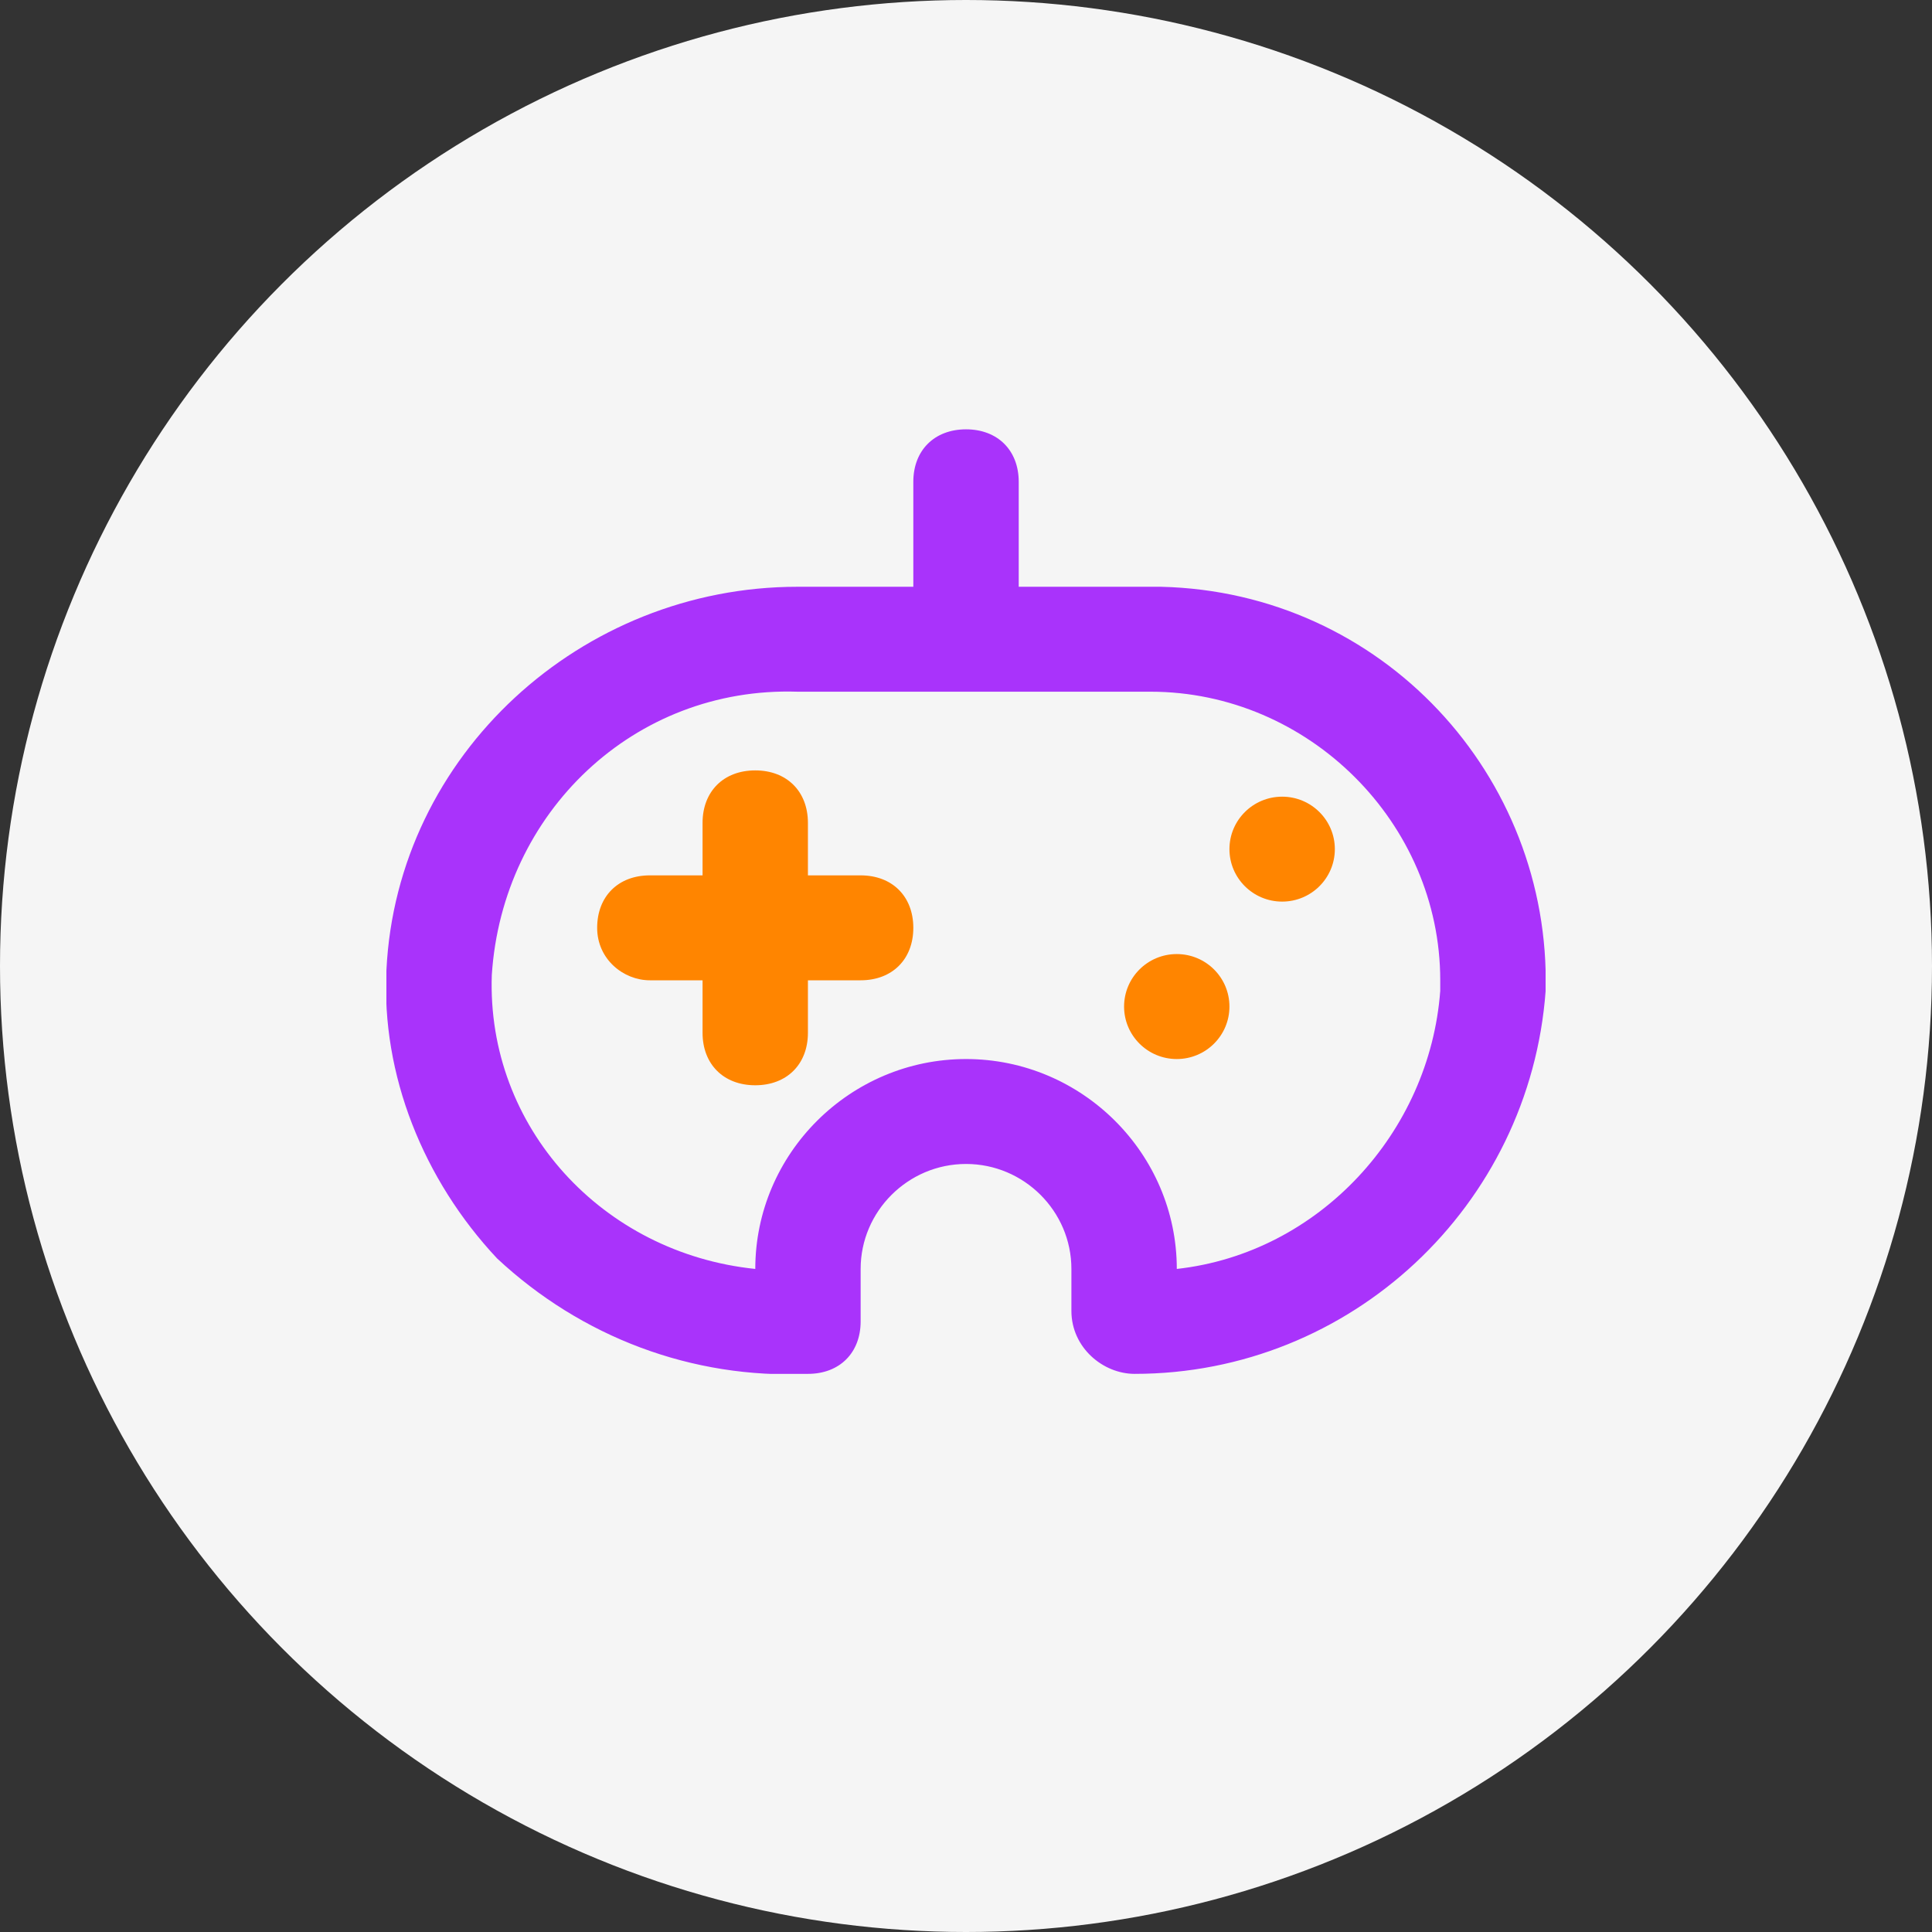
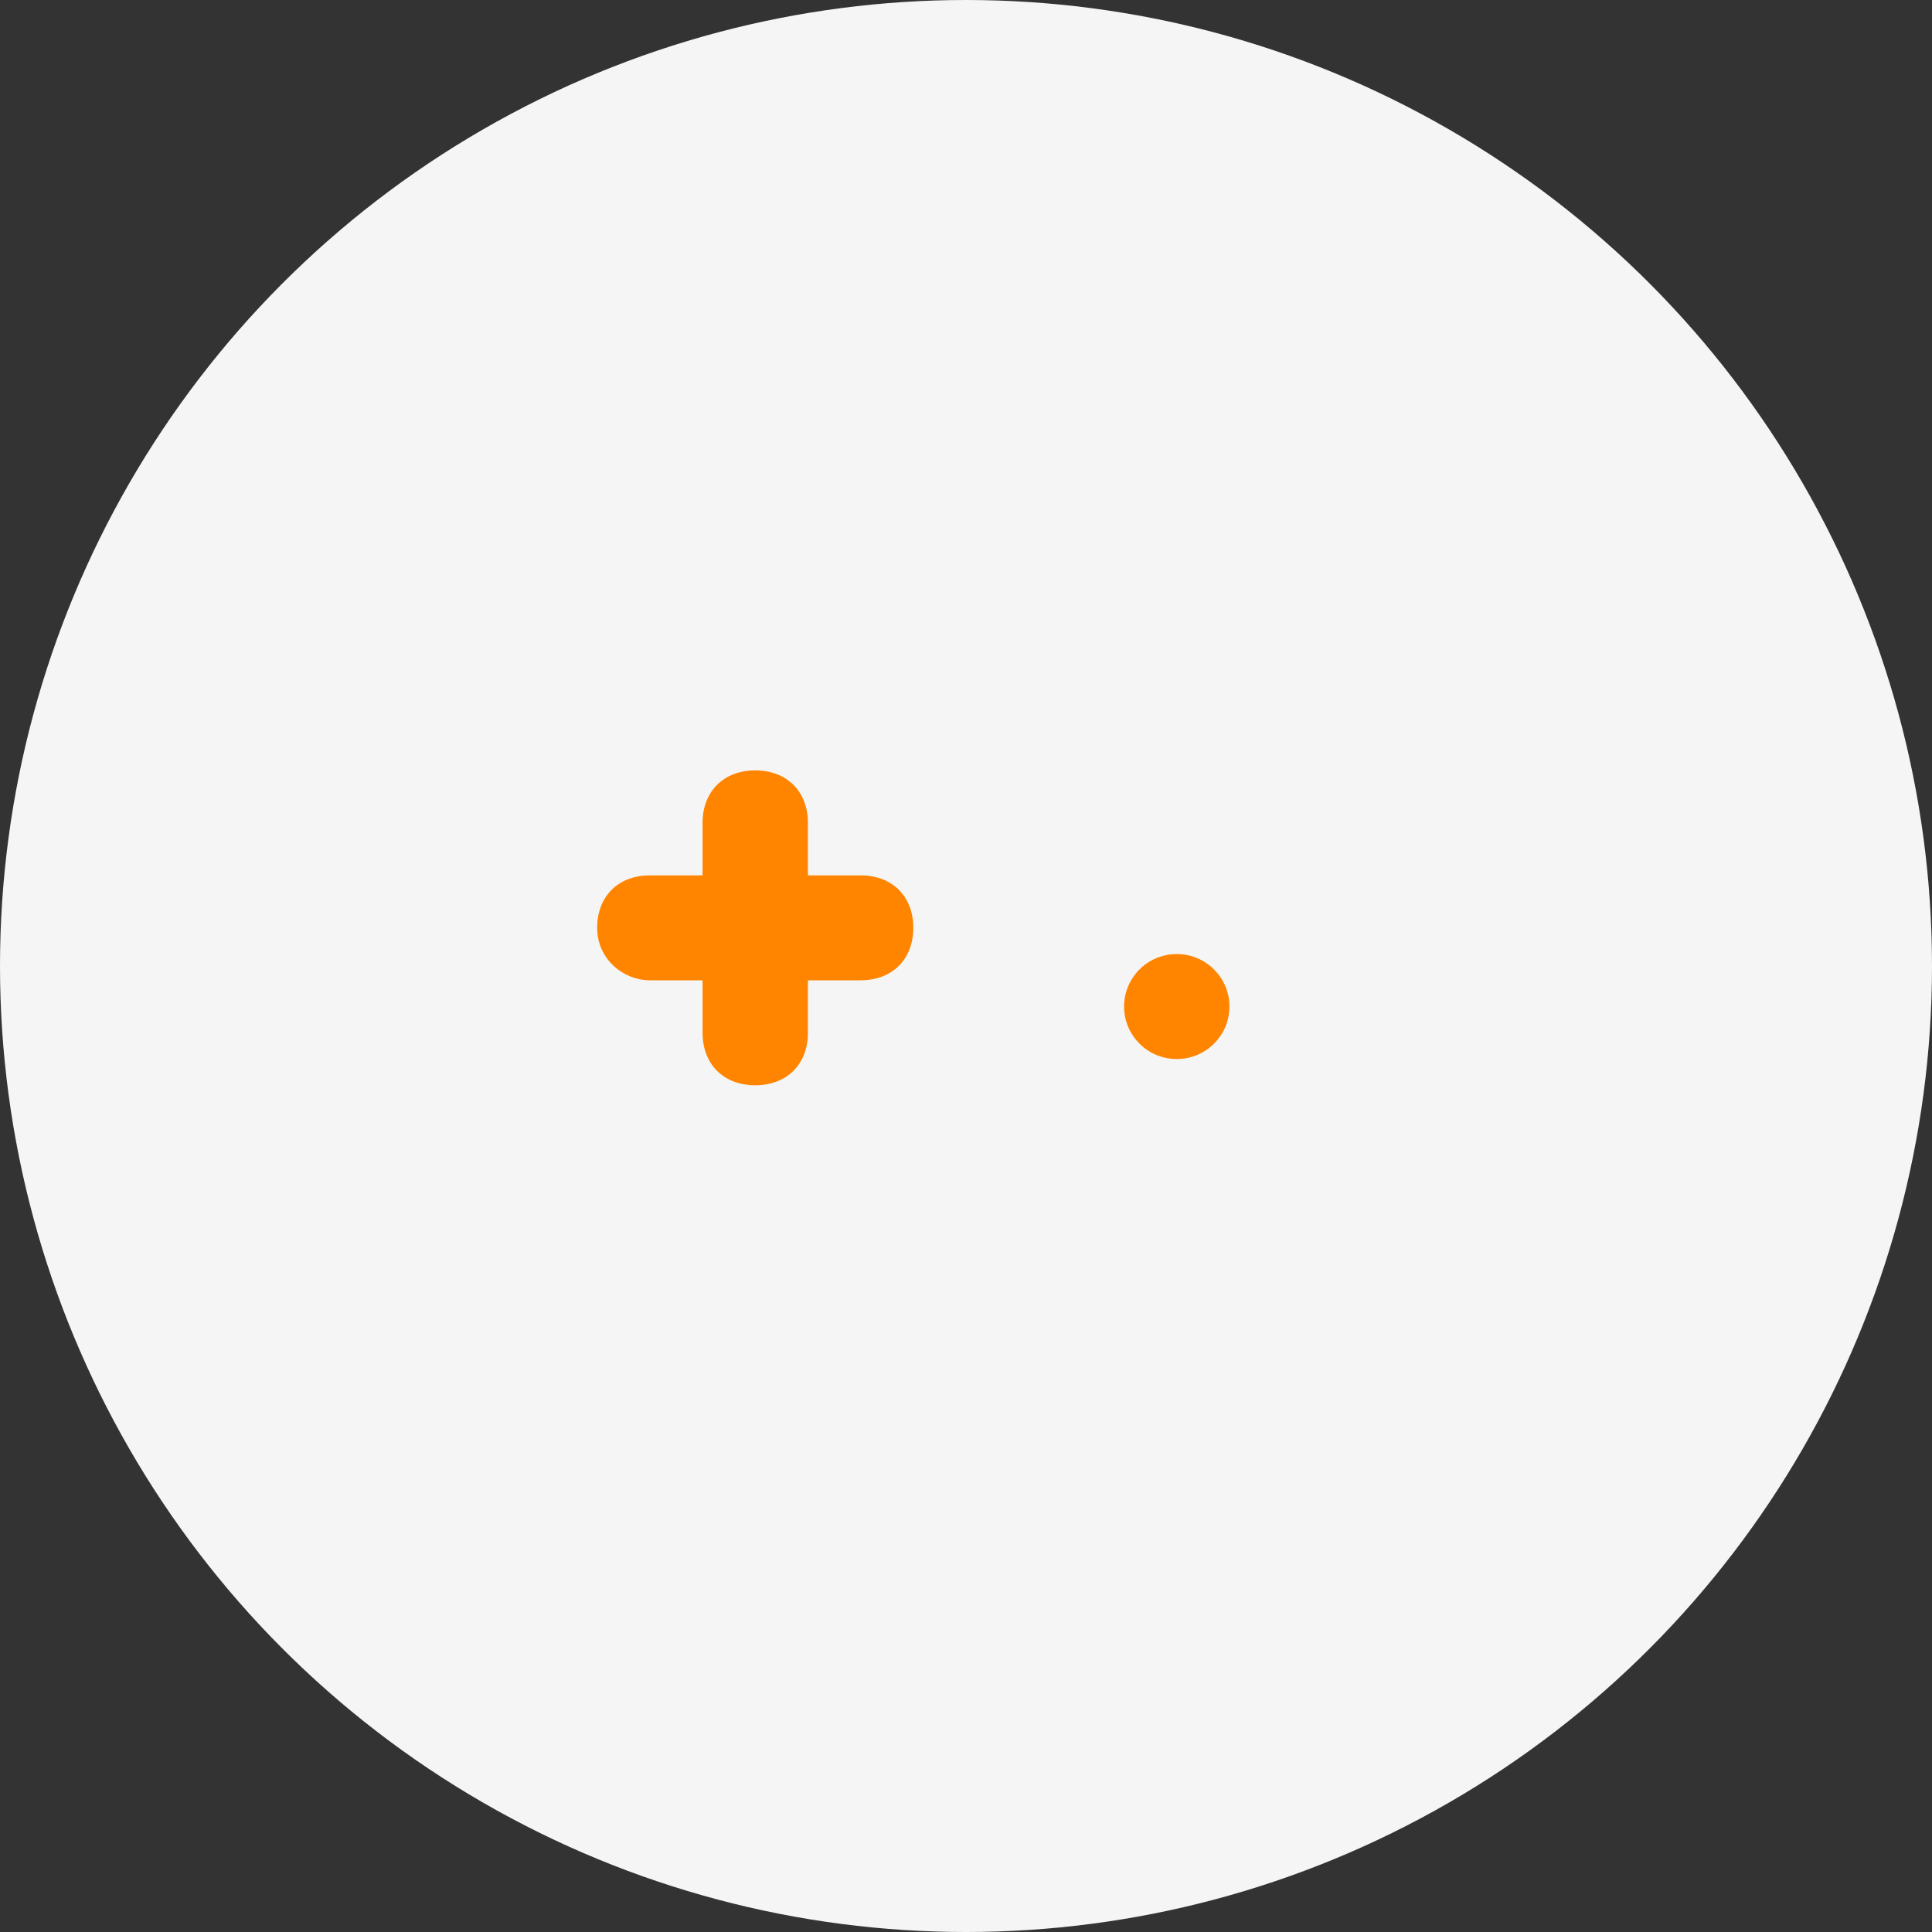
<svg xmlns="http://www.w3.org/2000/svg" width="45" height="45" viewBox="0 0 45 45" fill="none">
  <rect x="0" y="0" width="45" height="45" fill="#333333" stroke="none" />
  <circle cx="22.5" cy="22.5" r="22.5" fill="#F5F5F5" />
  <g clip-path="url(#clip0_3362_8633)">
-     <path d="M18.819 32C19.555 32 20.046 31.511 20.046 30.778V29.556C20.046 28.211 21.151 27.111 22.501 27.111C23.851 27.111 24.955 28.211 24.955 29.556V30.533C24.955 31.389 25.692 32 26.428 32C31.46 32 35.633 28.089 36.001 23.078C36.123 18.067 32.196 13.789 27.042 13.667C26.919 13.667 26.796 13.667 26.796 13.667H23.728V11.222C23.728 10.489 23.237 10 22.501 10C21.764 10 21.273 10.489 21.273 11.222V13.667H18.573C13.542 13.667 9.246 17.578 9.001 22.589C8.878 25.033 9.86 27.478 11.578 29.311C13.542 31.144 16.119 32.122 18.819 32ZM18.573 16.111H26.796C30.478 16.111 33.546 19.167 33.546 22.833C33.546 22.956 33.546 22.956 33.546 23.078C33.301 26.378 30.724 29.189 27.41 29.556C27.41 26.867 25.201 24.667 22.501 24.667C19.801 24.667 17.592 26.867 17.592 29.556C14.033 29.189 11.333 26.256 11.455 22.711C11.701 18.922 14.769 15.989 18.573 16.111Z" fill="#A933FB" />
    <path d="M13.909 21.611C13.909 20.878 14.4 20.389 15.136 20.389H16.364V19.167C16.364 18.433 16.855 17.944 17.591 17.944C18.327 17.944 18.818 18.433 18.818 19.167V20.389H20.046C20.782 20.389 21.273 20.878 21.273 21.611C21.273 22.344 20.782 22.833 20.046 22.833H18.818V24.056C18.818 24.789 18.327 25.278 17.591 25.278C16.855 25.278 16.364 24.789 16.364 24.056V22.833H15.136C14.523 22.833 13.909 22.344 13.909 21.611Z" fill="#FF8500" />
-     <path d="M29.864 21C30.541 21 31.091 20.453 31.091 19.778C31.091 19.103 30.541 18.556 29.864 18.556C29.186 18.556 28.636 19.103 28.636 19.778C28.636 20.453 29.186 21 29.864 21Z" fill="#FF8500" />
    <path d="M27.409 24.667C28.087 24.667 28.636 24.119 28.636 23.445C28.636 22.769 28.087 22.222 27.409 22.222C26.731 22.222 26.182 22.769 26.182 23.445C26.182 24.119 26.731 24.667 27.409 24.667Z" fill="#FF8500" />
  </g>
  <defs>
    <clipPath id="clip0_3362_8633">
      <rect width="27" height="22" fill="white" transform="translate(9 10)" />
    </clipPath>
  </defs>
</svg>